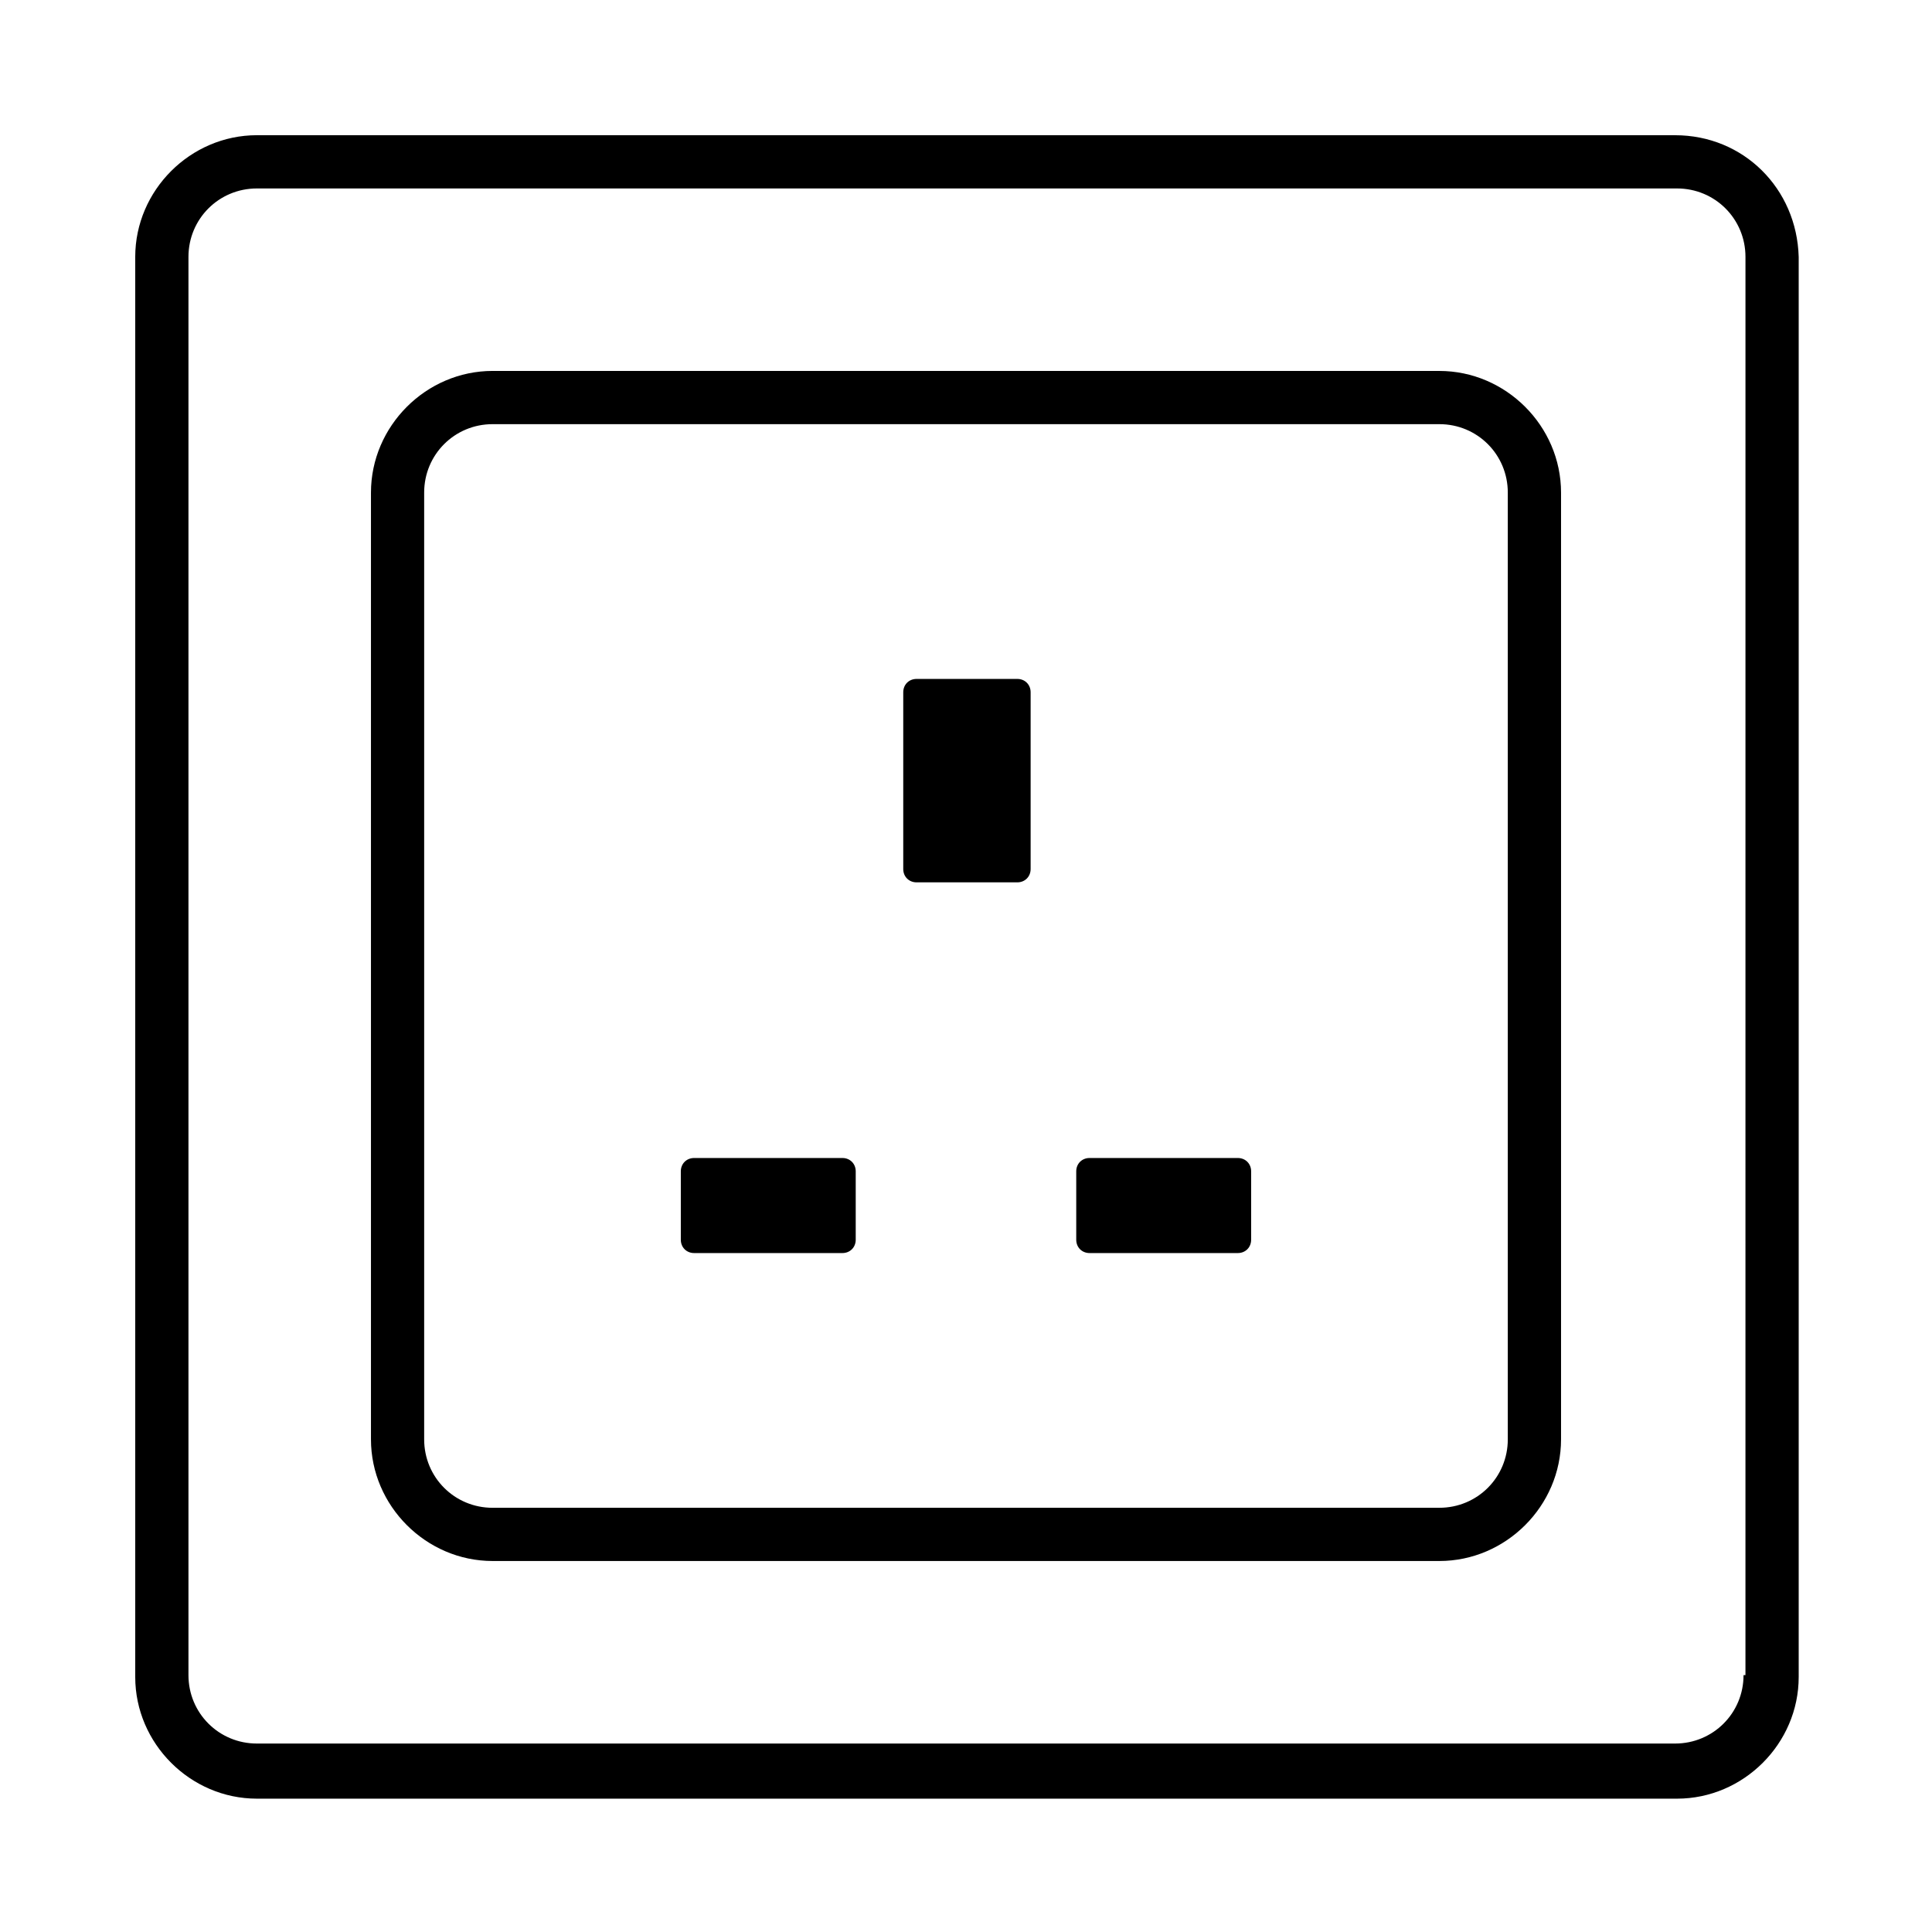
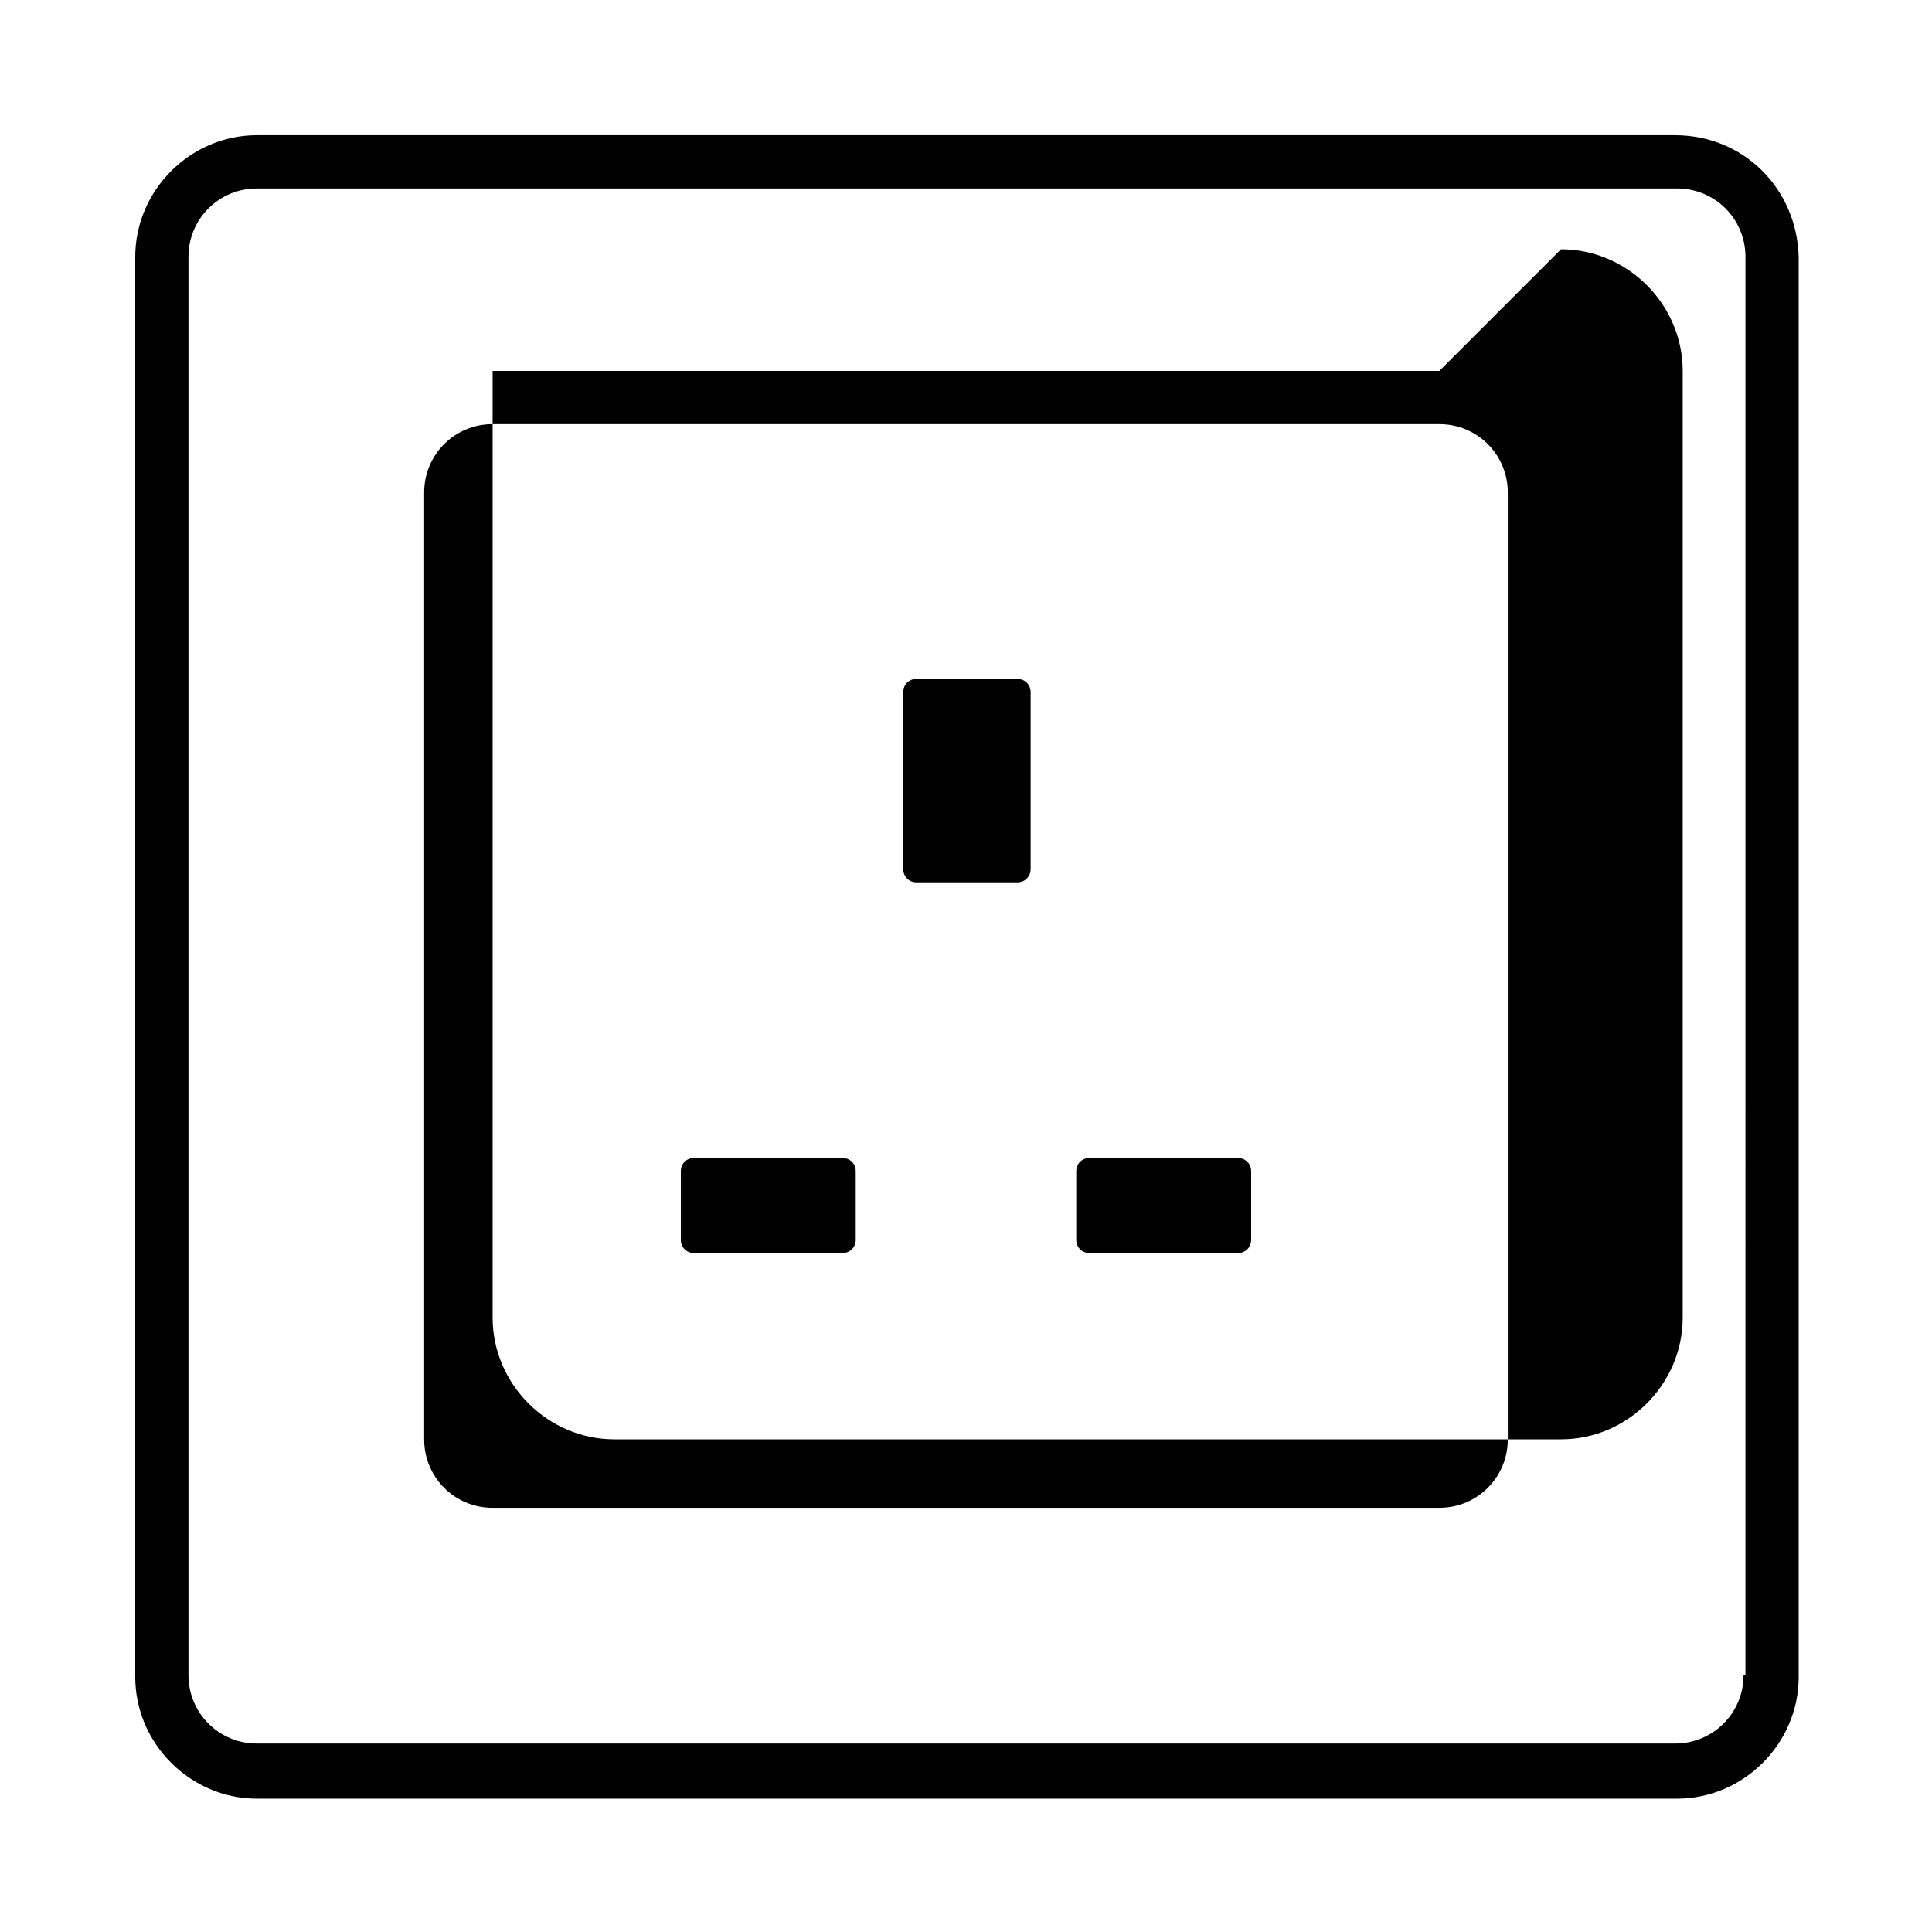
<svg xmlns="http://www.w3.org/2000/svg" fill="#000000" width="800px" height="800px" version="1.1" viewBox="144 144 512 512">
-   <path d="m587.92 179.83h-375.84c-17.633 0-32.242 14.609-32.242 32.242v376.35c0 17.633 14.609 32.242 32.242 32.242h376.35c17.633 0 32.242-14.609 32.242-32.242v-376.34c-0.504-18.137-14.613-32.246-32.75-32.246zm18.137 408.09c0 10.078-8.062 18.137-18.137 18.137h-375.84c-10.078 0-18.137-8.062-18.137-18.137v-375.84c0-10.078 8.062-18.137 18.137-18.137h376.35c10.078 0 18.137 8.062 18.137 18.137l-0.004 375.84zm-188.93-260.47v46.855c0 2.016-1.512 3.527-3.527 3.527h-26.703c-2.016 0-3.527-1.512-3.527-3.527v-46.855c0-2.016 1.512-3.527 3.527-3.527h26.703c2.016 0 3.527 1.512 3.527 3.527zm-46.352 126.96v18.137c0 2.016-1.512 3.527-3.527 3.527h-39.297c-2.016 0-3.527-1.512-3.527-3.527v-18.137c0-2.016 1.512-3.527 3.527-3.527h39.297c2.016 0 3.527 1.512 3.527 3.527zm104.79 0v18.137c0 2.016-1.512 3.527-3.527 3.527h-39.297c-2.016 0-3.527-1.512-3.527-3.527v-18.137c0-2.016 1.512-3.527 3.527-3.527h39.297c2.016 0 3.527 1.512 3.527 3.527zm49.875-212.11h-250.89c-17.633 0-32.242 14.609-32.242 32.242v250.9c0 17.633 14.609 32.242 32.242 32.242h250.9c17.633 0 32.242-14.609 32.242-32.242v-250.89c0-17.633-14.609-32.246-32.246-32.246zm18.141 283.14c0 10.078-8.062 18.137-18.137 18.137l-250.9 0.004c-10.078 0-18.137-8.062-18.137-18.137v-250.9c0-10.078 8.062-18.137 18.137-18.137h250.9c10.078 0 18.137 8.062 18.137 18.137z" />
+   <path d="m587.92 179.83h-375.84c-17.633 0-32.242 14.609-32.242 32.242v376.35c0 17.633 14.609 32.242 32.242 32.242h376.35c17.633 0 32.242-14.609 32.242-32.242v-376.34c-0.504-18.137-14.613-32.246-32.75-32.246zm18.137 408.09c0 10.078-8.062 18.137-18.137 18.137h-375.84c-10.078 0-18.137-8.062-18.137-18.137v-375.84c0-10.078 8.062-18.137 18.137-18.137h376.35c10.078 0 18.137 8.062 18.137 18.137l-0.004 375.84zm-188.93-260.47v46.855c0 2.016-1.512 3.527-3.527 3.527h-26.703c-2.016 0-3.527-1.512-3.527-3.527v-46.855c0-2.016 1.512-3.527 3.527-3.527h26.703c2.016 0 3.527 1.512 3.527 3.527zm-46.352 126.96v18.137c0 2.016-1.512 3.527-3.527 3.527h-39.297c-2.016 0-3.527-1.512-3.527-3.527v-18.137c0-2.016 1.512-3.527 3.527-3.527h39.297c2.016 0 3.527 1.512 3.527 3.527zm104.79 0v18.137c0 2.016-1.512 3.527-3.527 3.527h-39.297c-2.016 0-3.527-1.512-3.527-3.527v-18.137c0-2.016 1.512-3.527 3.527-3.527h39.297c2.016 0 3.527 1.512 3.527 3.527zm49.875-212.11h-250.89v250.9c0 17.633 14.609 32.242 32.242 32.242h250.9c17.633 0 32.242-14.609 32.242-32.242v-250.89c0-17.633-14.609-32.246-32.246-32.246zm18.141 283.14c0 10.078-8.062 18.137-18.137 18.137l-250.9 0.004c-10.078 0-18.137-8.062-18.137-18.137v-250.9c0-10.078 8.062-18.137 18.137-18.137h250.9c10.078 0 18.137 8.062 18.137 18.137z" />
</svg>